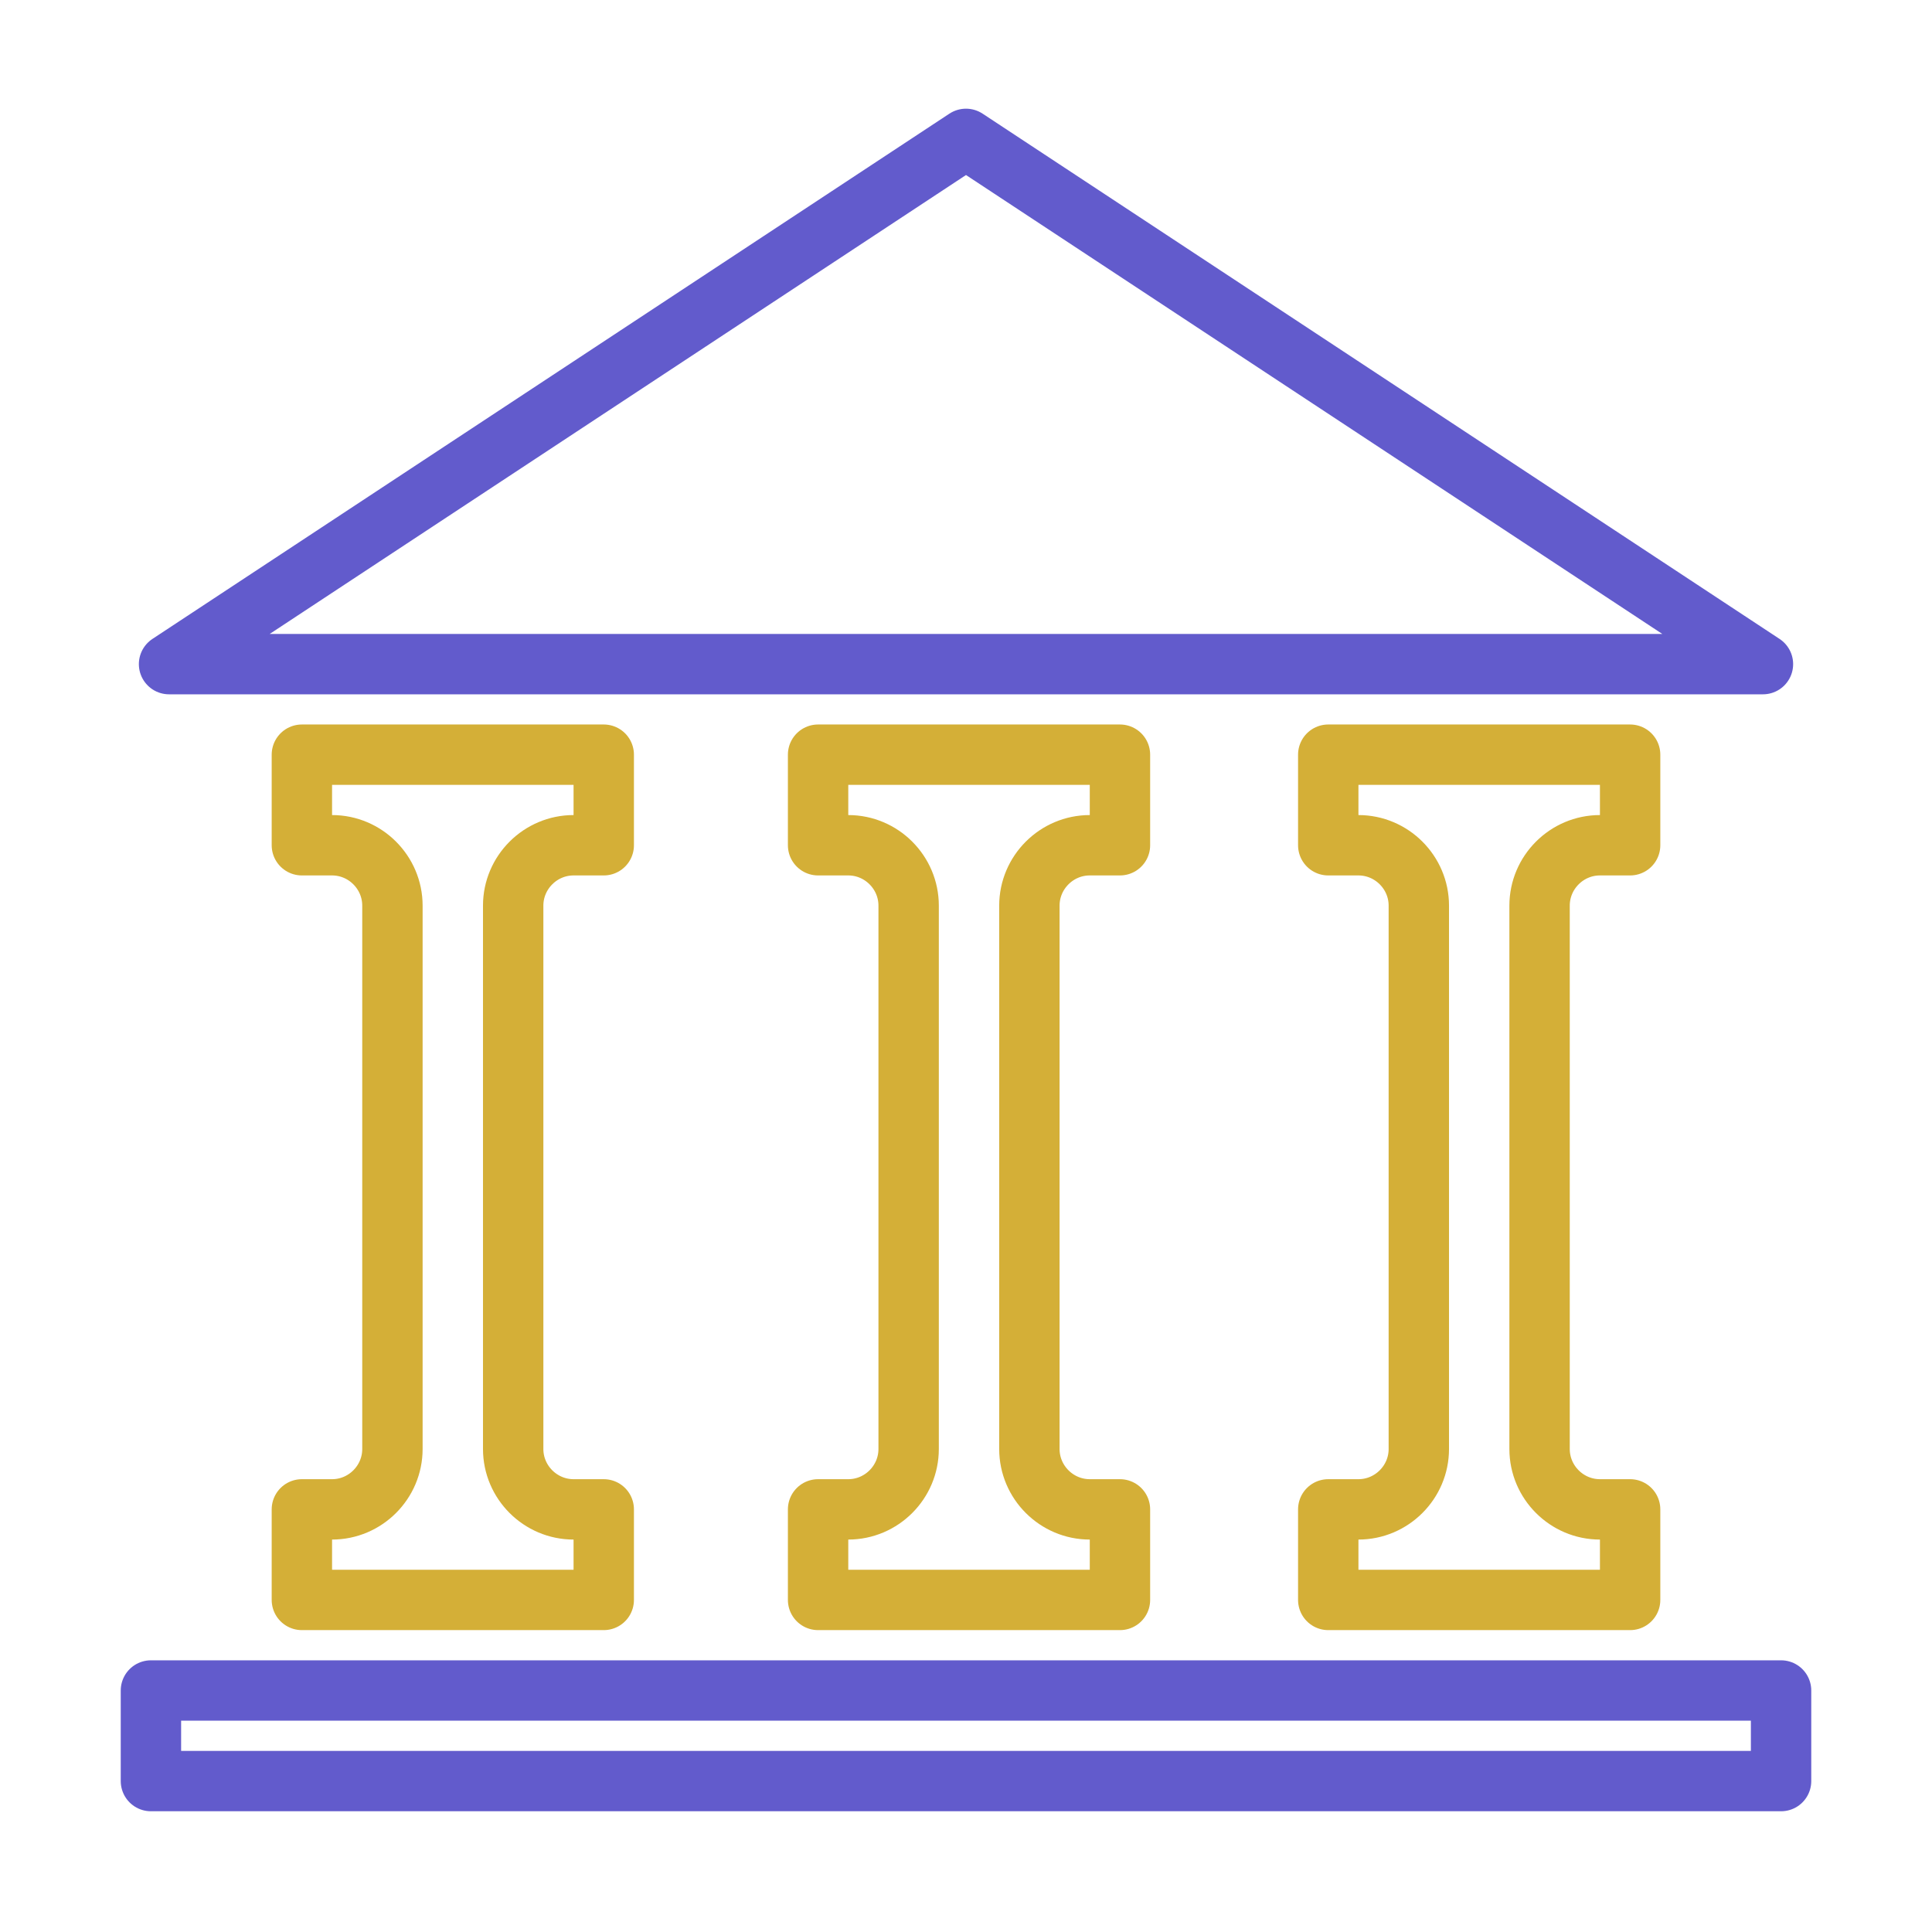
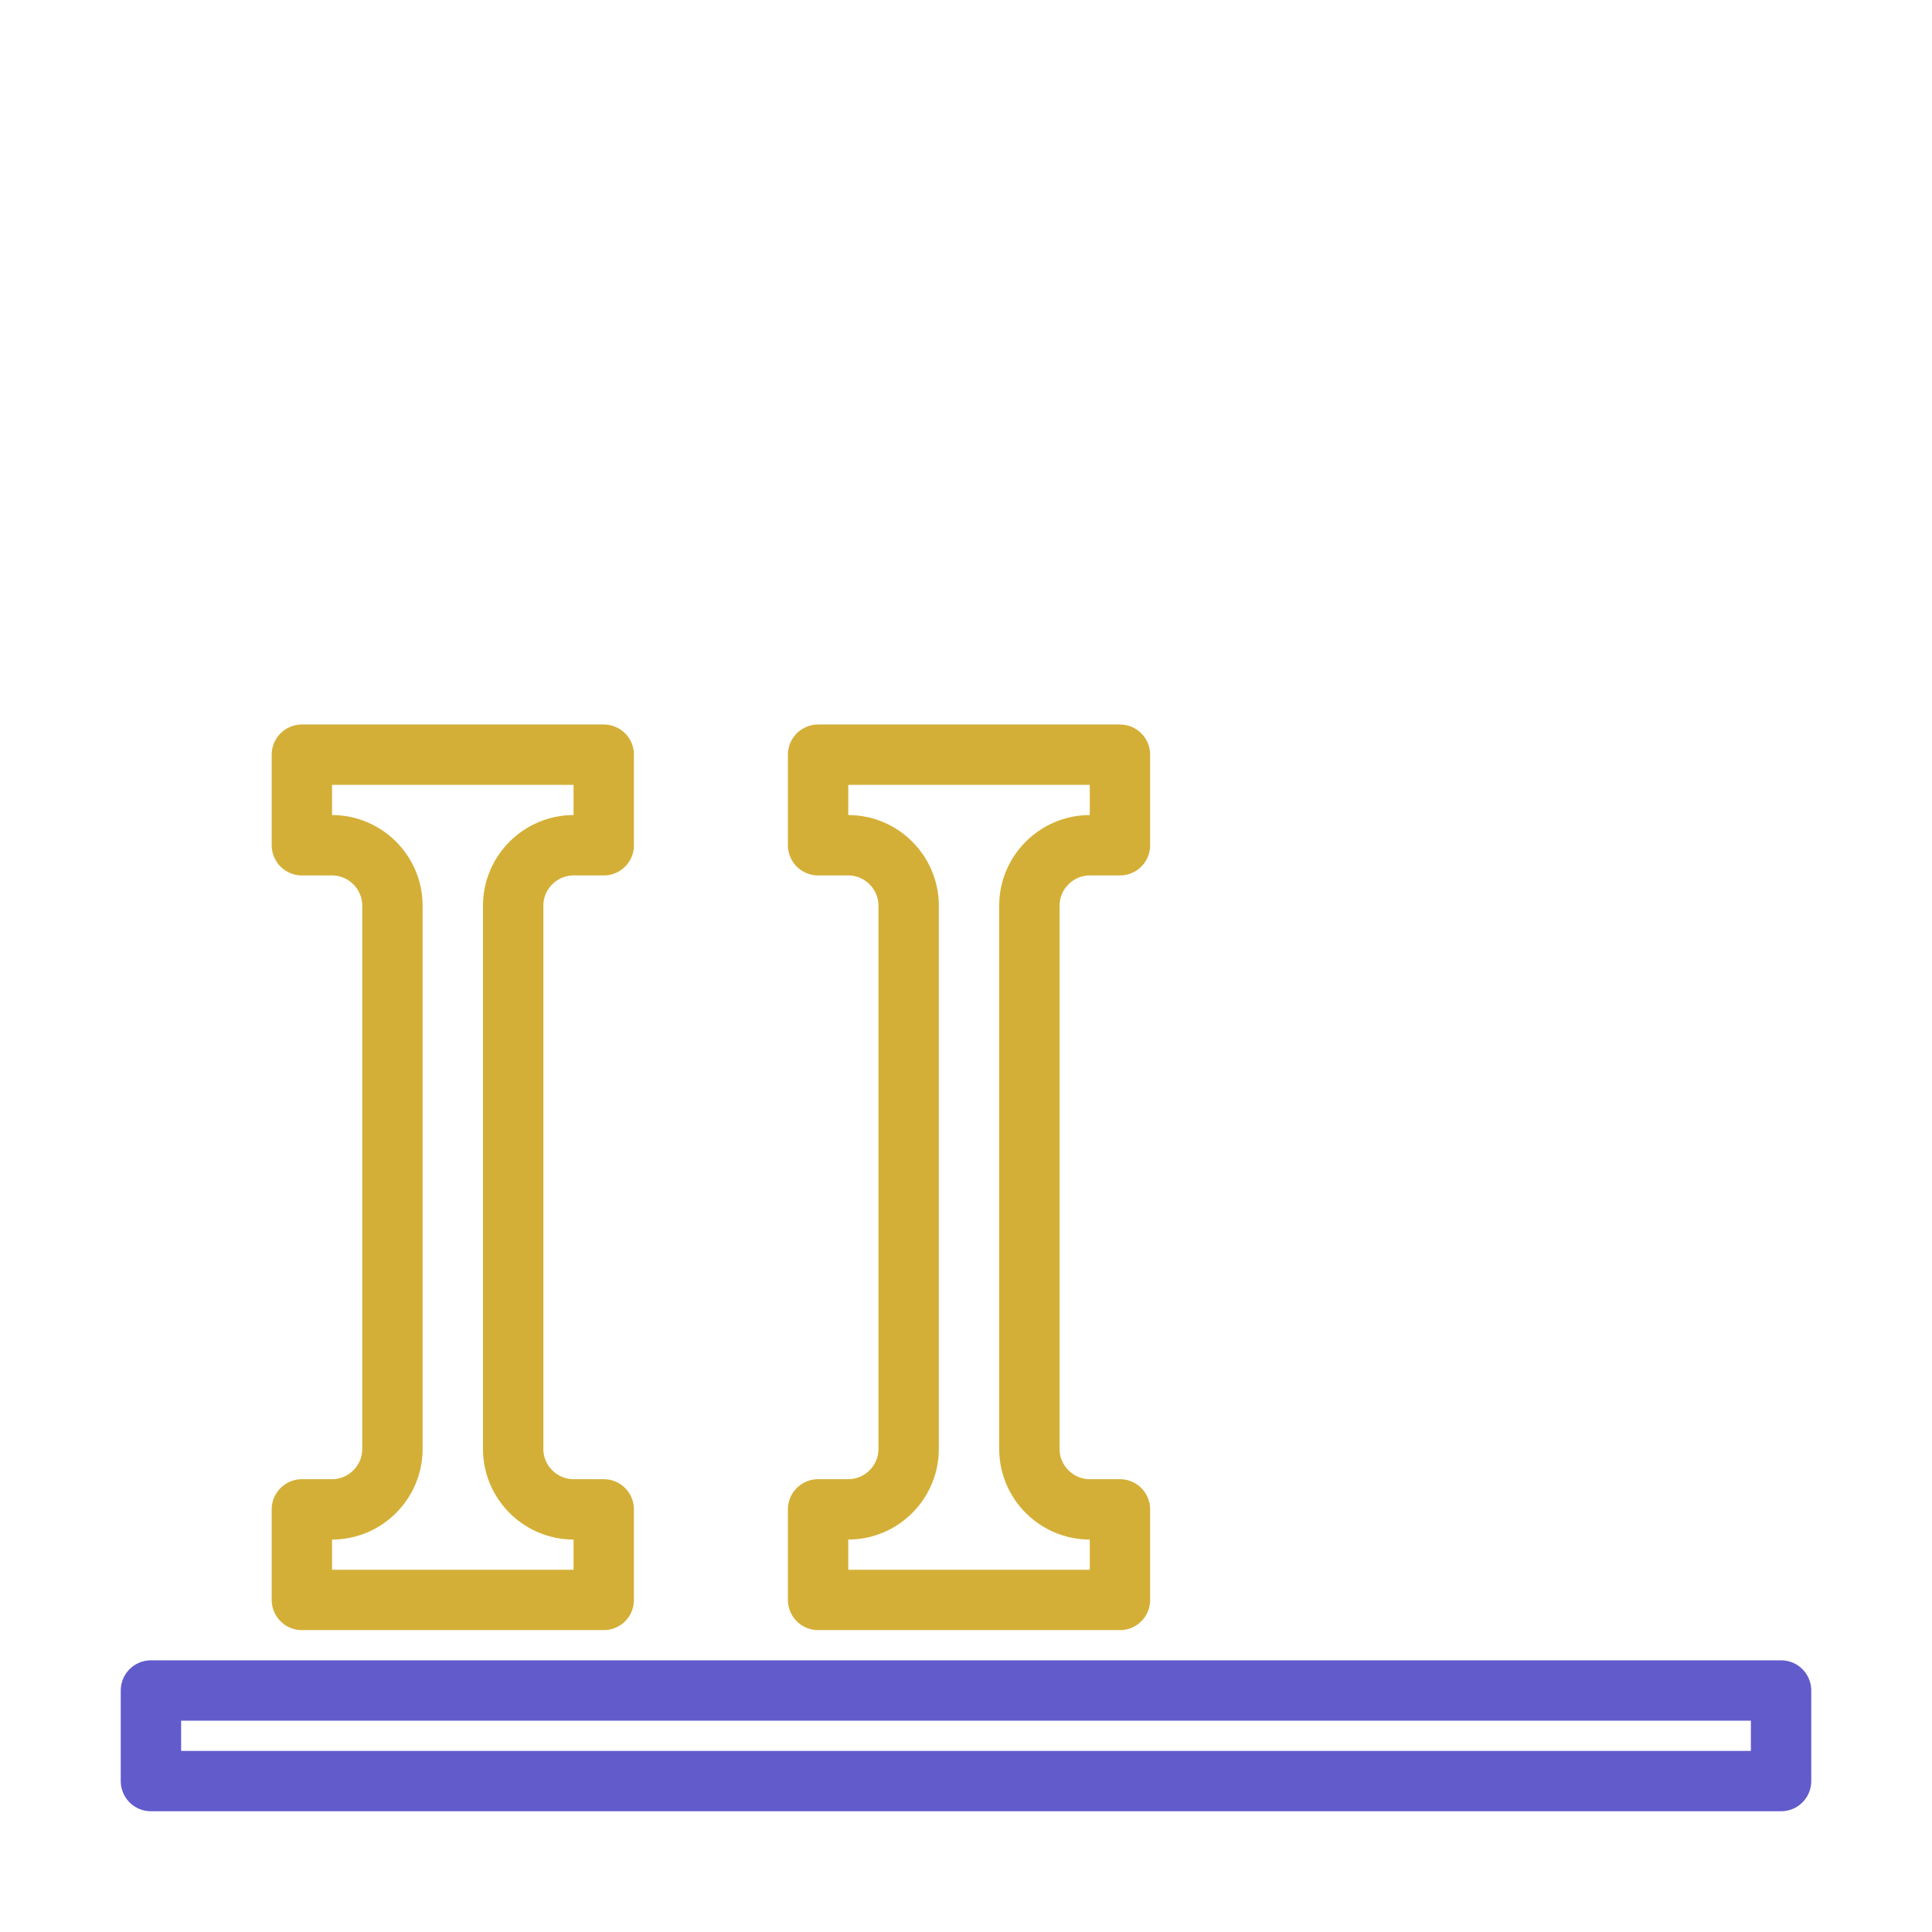
<svg xmlns="http://www.w3.org/2000/svg" width="100" height="100" viewBox="0 0 100 100" fill="none">
-   <path d="M91.25 34.375H8.75L50 7.188L91.25 34.375Z" stroke="#625BCC" stroke-width="3.125" stroke-miterlimit="10" stroke-linecap="round" stroke-linejoin="round" />
  <path d="M57.969 43.75V39.062H42.344V43.75H43.906C45.625 43.75 47.031 45.156 47.031 46.875V75C47.031 76.719 45.625 78.125 43.906 78.125H42.344V82.812H57.969V78.125H56.406C54.688 78.125 53.281 76.719 53.281 75V46.875C53.281 45.156 54.688 43.75 56.406 43.75H57.969Z" stroke="#D4AF37" stroke-width="3.125" stroke-miterlimit="10" stroke-linecap="round" stroke-linejoin="round" />
-   <path d="M84.375 43.75V39.062H68.75V43.75H70.312C72.031 43.75 73.438 45.156 73.438 46.875V75C73.438 76.719 72.031 78.125 70.312 78.125H68.75V82.812H84.375V78.125H82.812C81.094 78.125 79.688 76.719 79.688 75V46.875C79.688 45.156 81.094 43.75 82.812 43.75H84.375Z" stroke="#D4AF37" stroke-width="3.125" stroke-miterlimit="10" stroke-linecap="round" stroke-linejoin="round" />
  <path d="M31.25 43.75V39.062H15.625V43.75H17.188C18.906 43.75 20.312 45.156 20.312 46.875V75C20.312 76.719 18.906 78.125 17.188 78.125H15.625V82.812H31.25V78.125H29.688C27.969 78.125 26.562 76.719 26.562 75V46.875C26.562 45.156 27.969 43.75 29.688 43.75H31.25Z" stroke="#D4AF37" stroke-width="3.125" stroke-miterlimit="10" stroke-linecap="round" stroke-linejoin="round" />
  <path d="M92.188 87.5H7.812V92.188H92.188V87.5Z" stroke="#625BCC" stroke-width="3.125" stroke-miterlimit="10" stroke-linecap="round" stroke-linejoin="round" />
</svg>